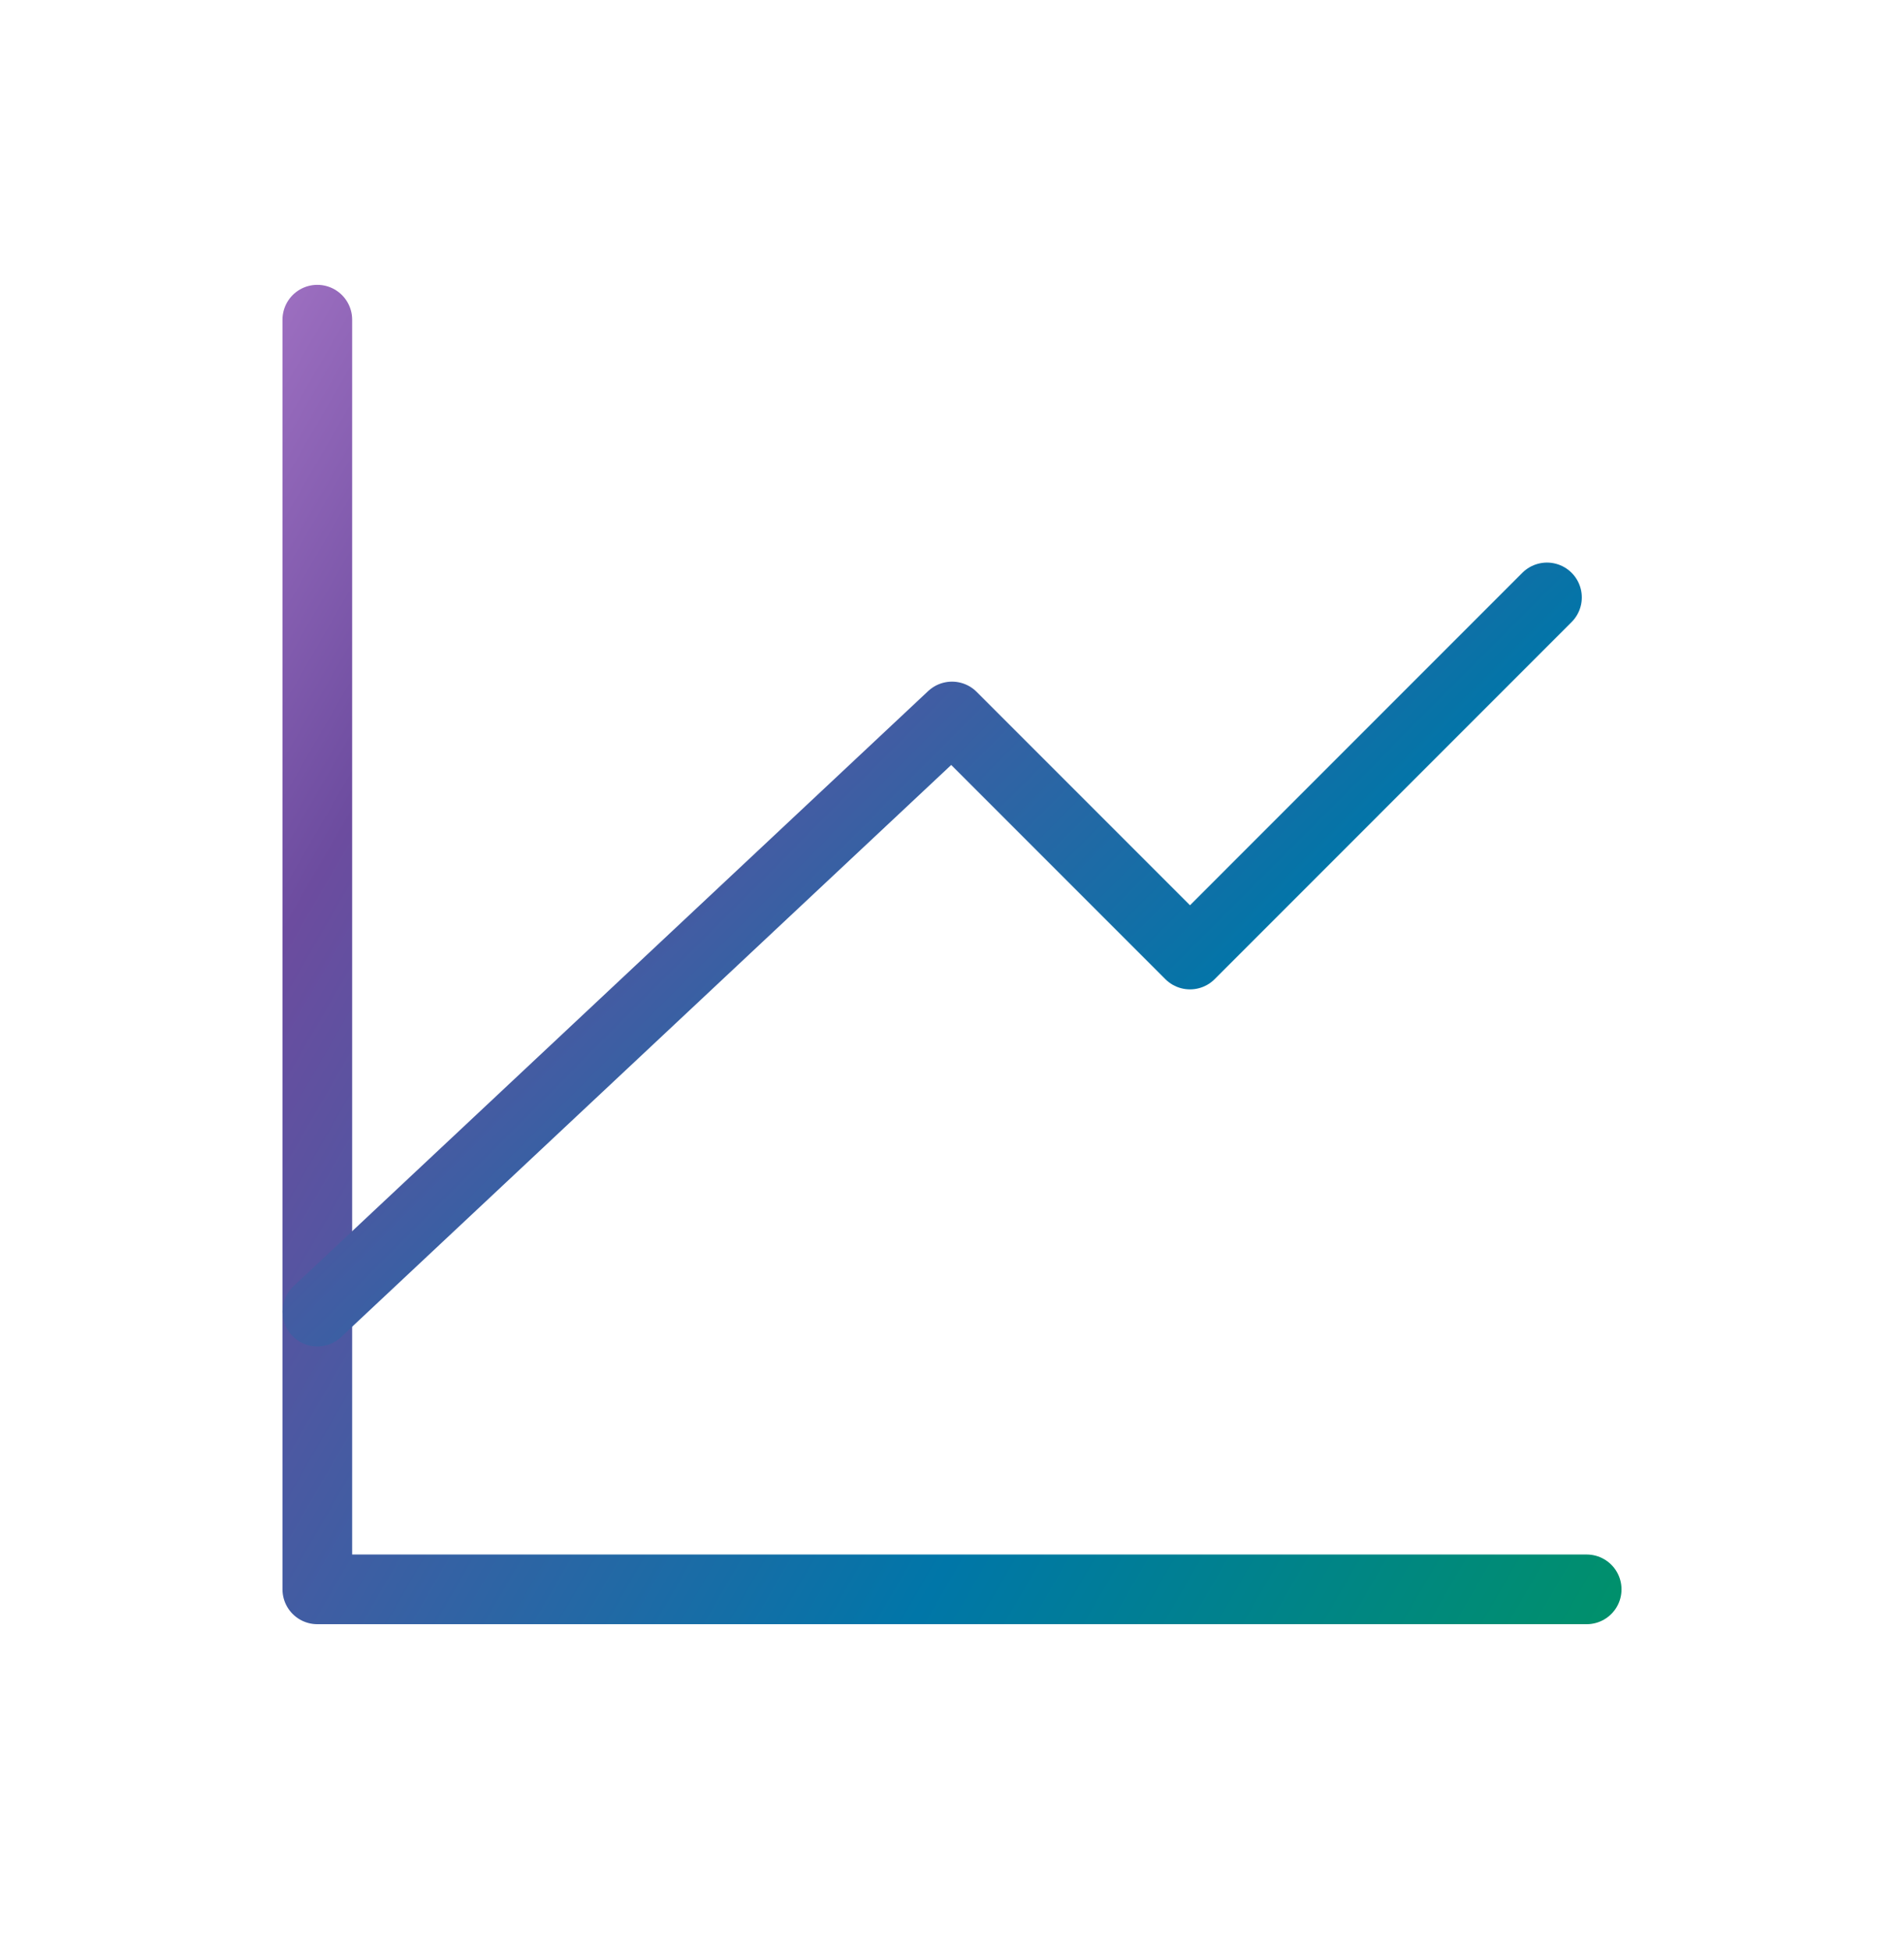
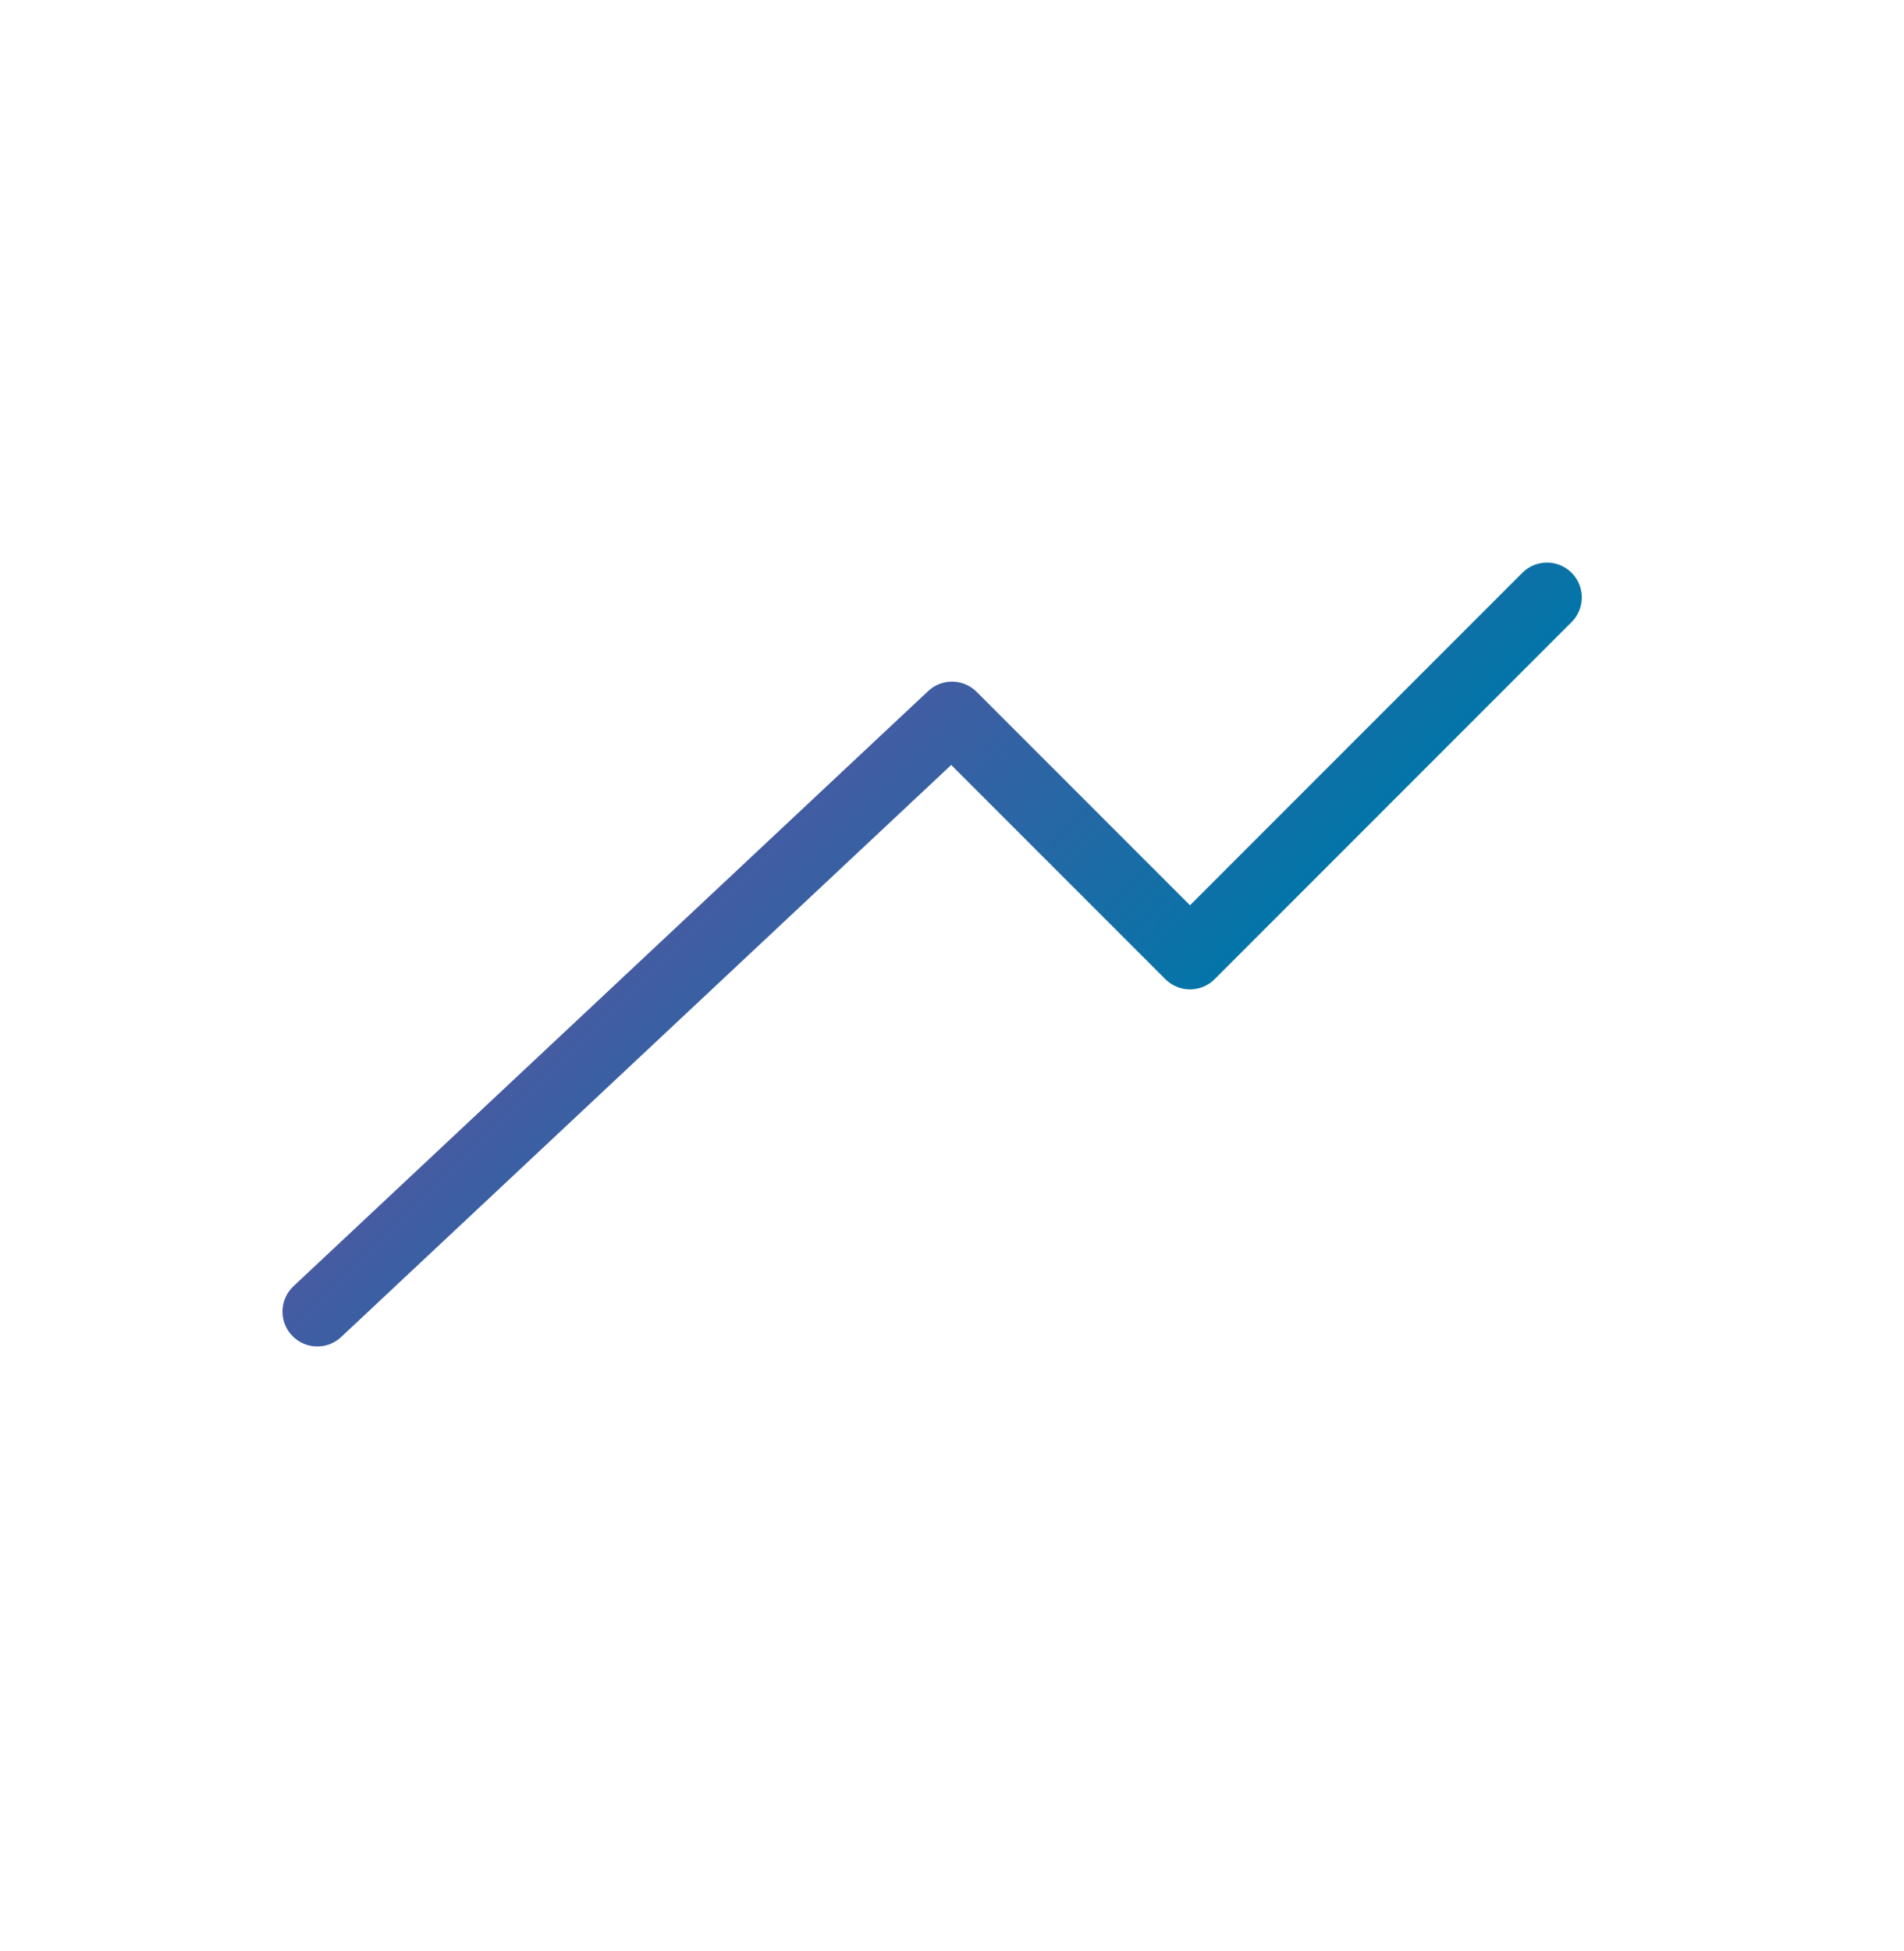
<svg xmlns="http://www.w3.org/2000/svg" width="41" height="42" viewBox="0 0 41 42" fill="none">
-   <path d="M34.167 34.215H6.833V6.882" stroke="url(#paint0_linear_7801_21892)" stroke-width="1.5" stroke-linecap="round" stroke-linejoin="round" />
  <path d="M6.833 28.236L20.5 15.424L25.625 20.549L33.312 12.861" stroke="url(#paint1_linear_7801_21892)" stroke-width="1.5" stroke-linecap="round" stroke-linejoin="round" />
  <defs>
    <linearGradient id="paint0_linear_7801_21892" x1="-0.957" y1="11.62" x2="38.269" y2="34.316" gradientUnits="userSpaceOnUse">
      <stop stop-color="#B580D1" />
      <stop offset="0.229" stop-color="#6C4C9F" />
      <stop offset="0.651" stop-color="#0076A8" />
      <stop offset="1" stop-color="#00965E" />
    </linearGradient>
    <linearGradient id="paint1_linear_7801_21892" x1="-0.713" y1="15.526" x2="24.736" y2="40.887" gradientUnits="userSpaceOnUse">
      <stop stop-color="#B580D1" />
      <stop offset="0.229" stop-color="#6C4C9F" />
      <stop offset="0.651" stop-color="#0076A8" />
      <stop offset="1" stop-color="#00965E" />
    </linearGradient>
  </defs>
</svg>